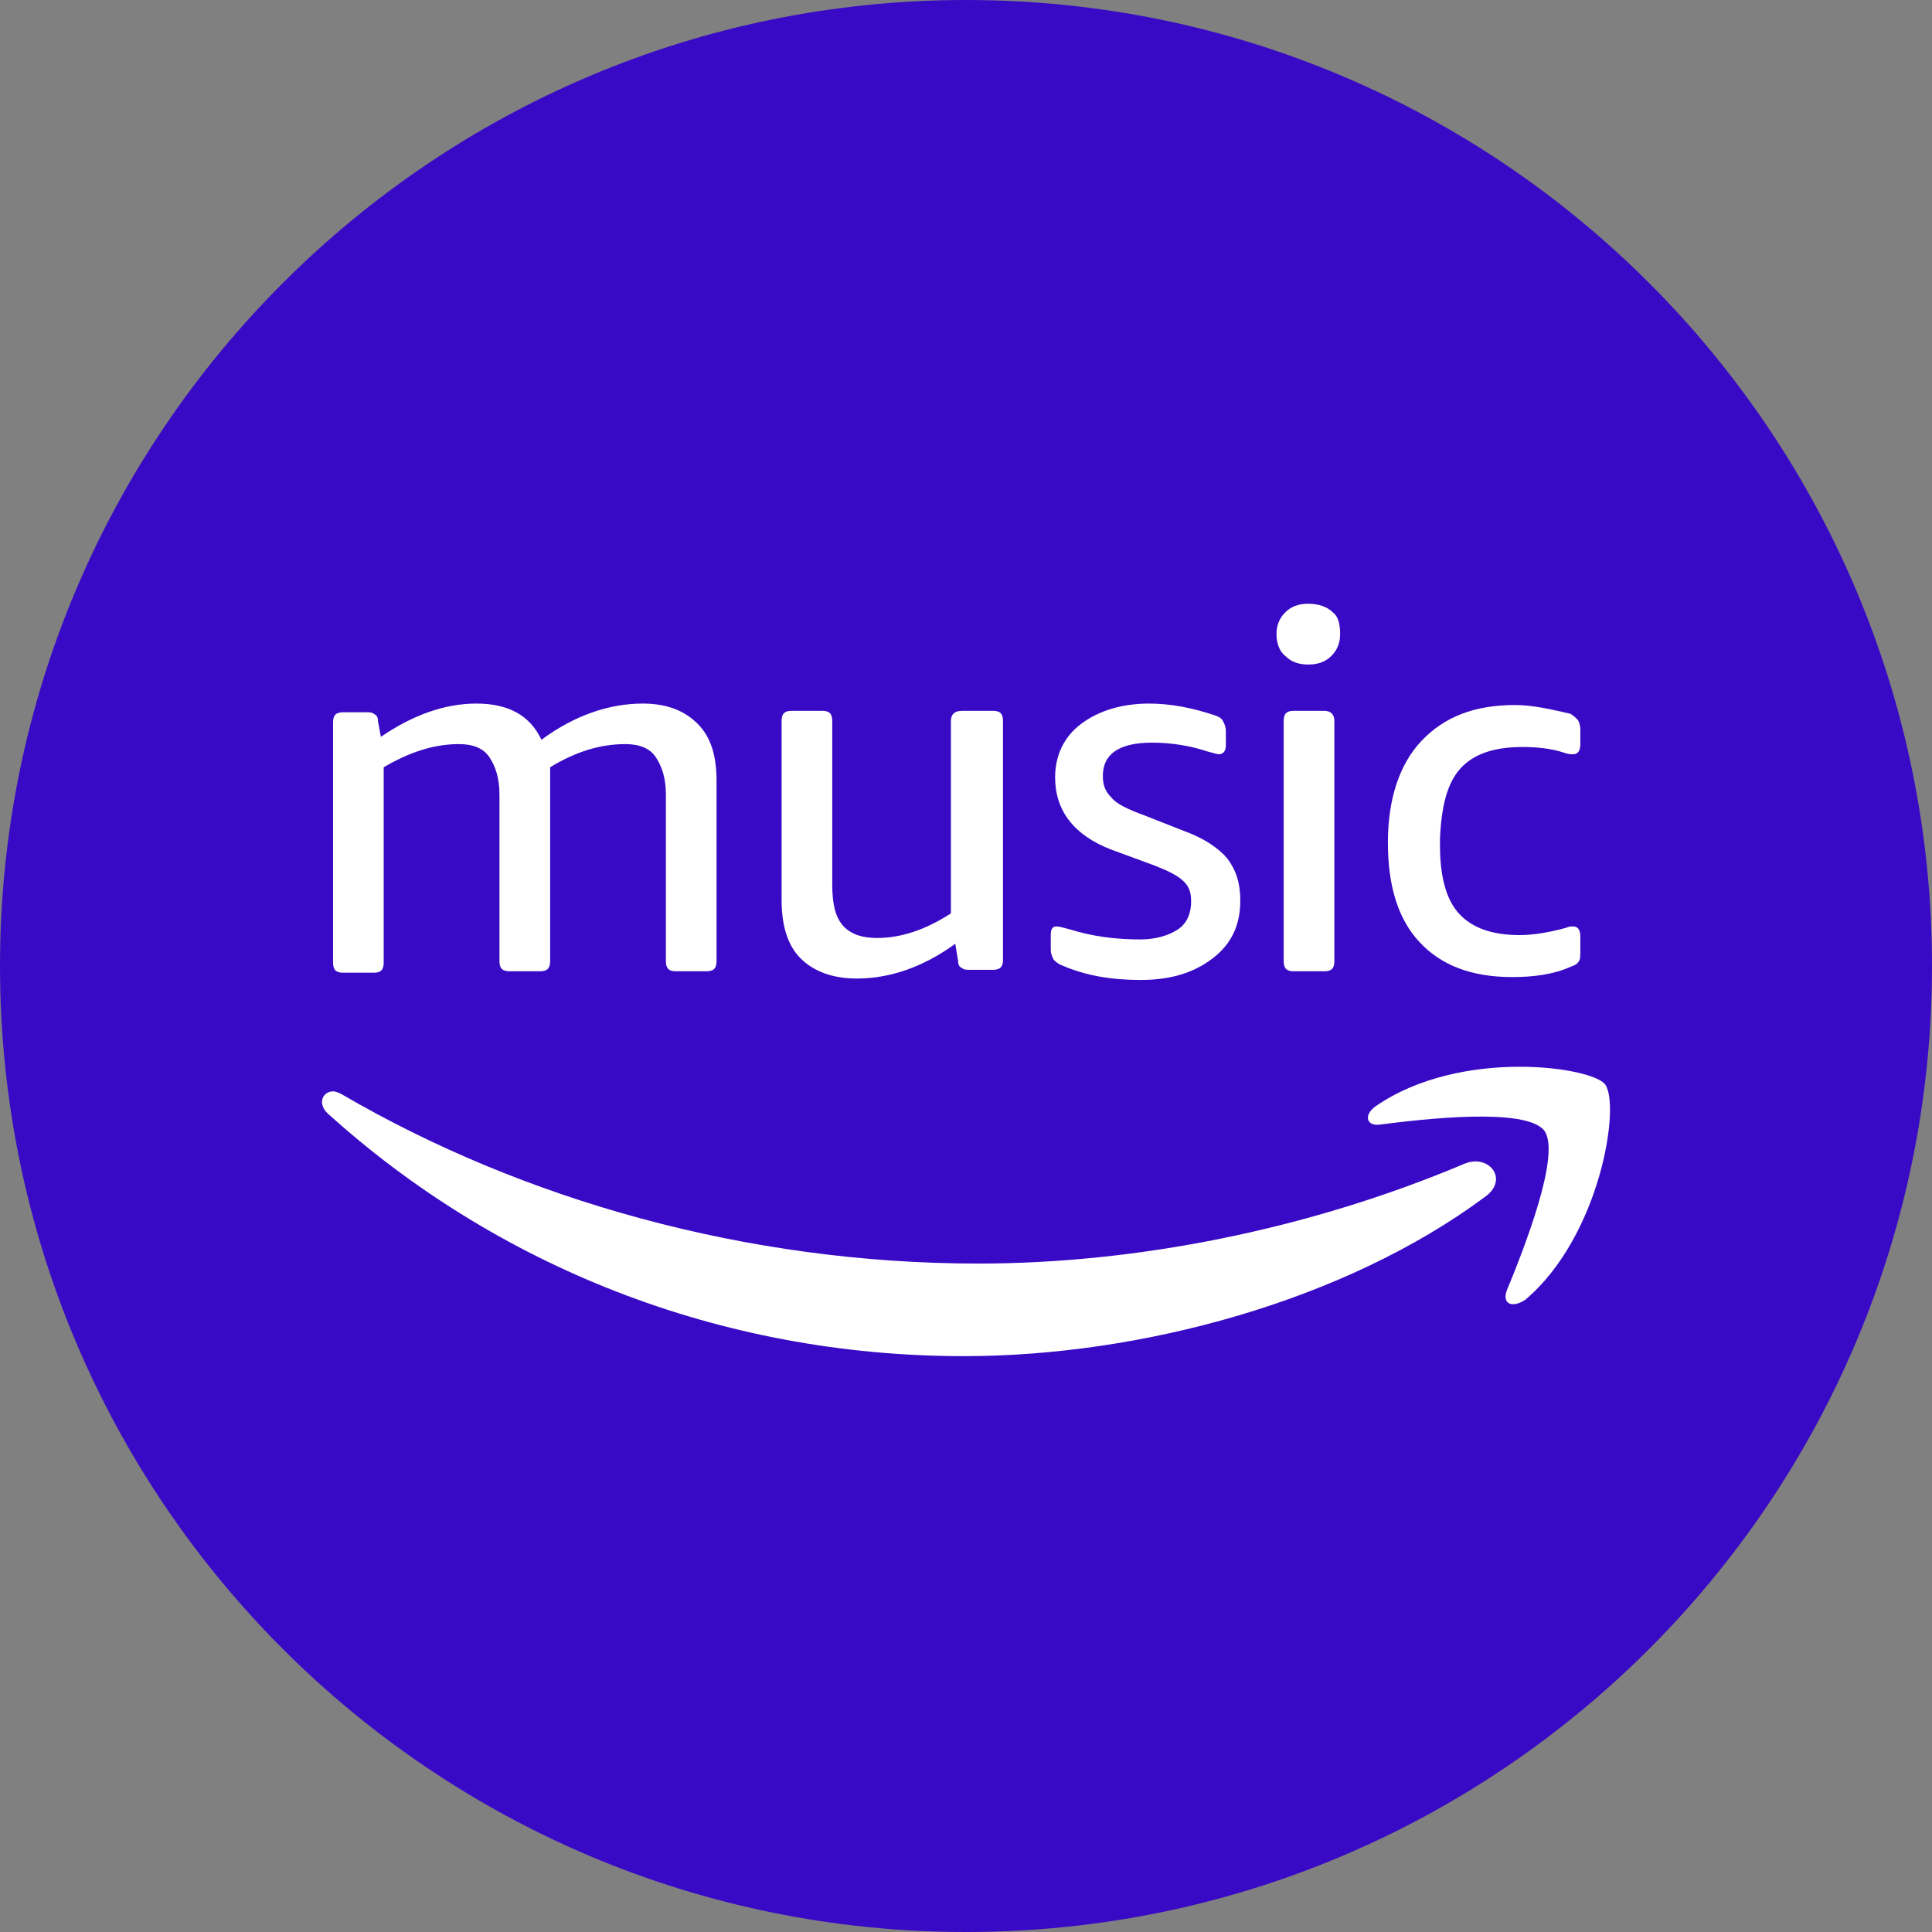
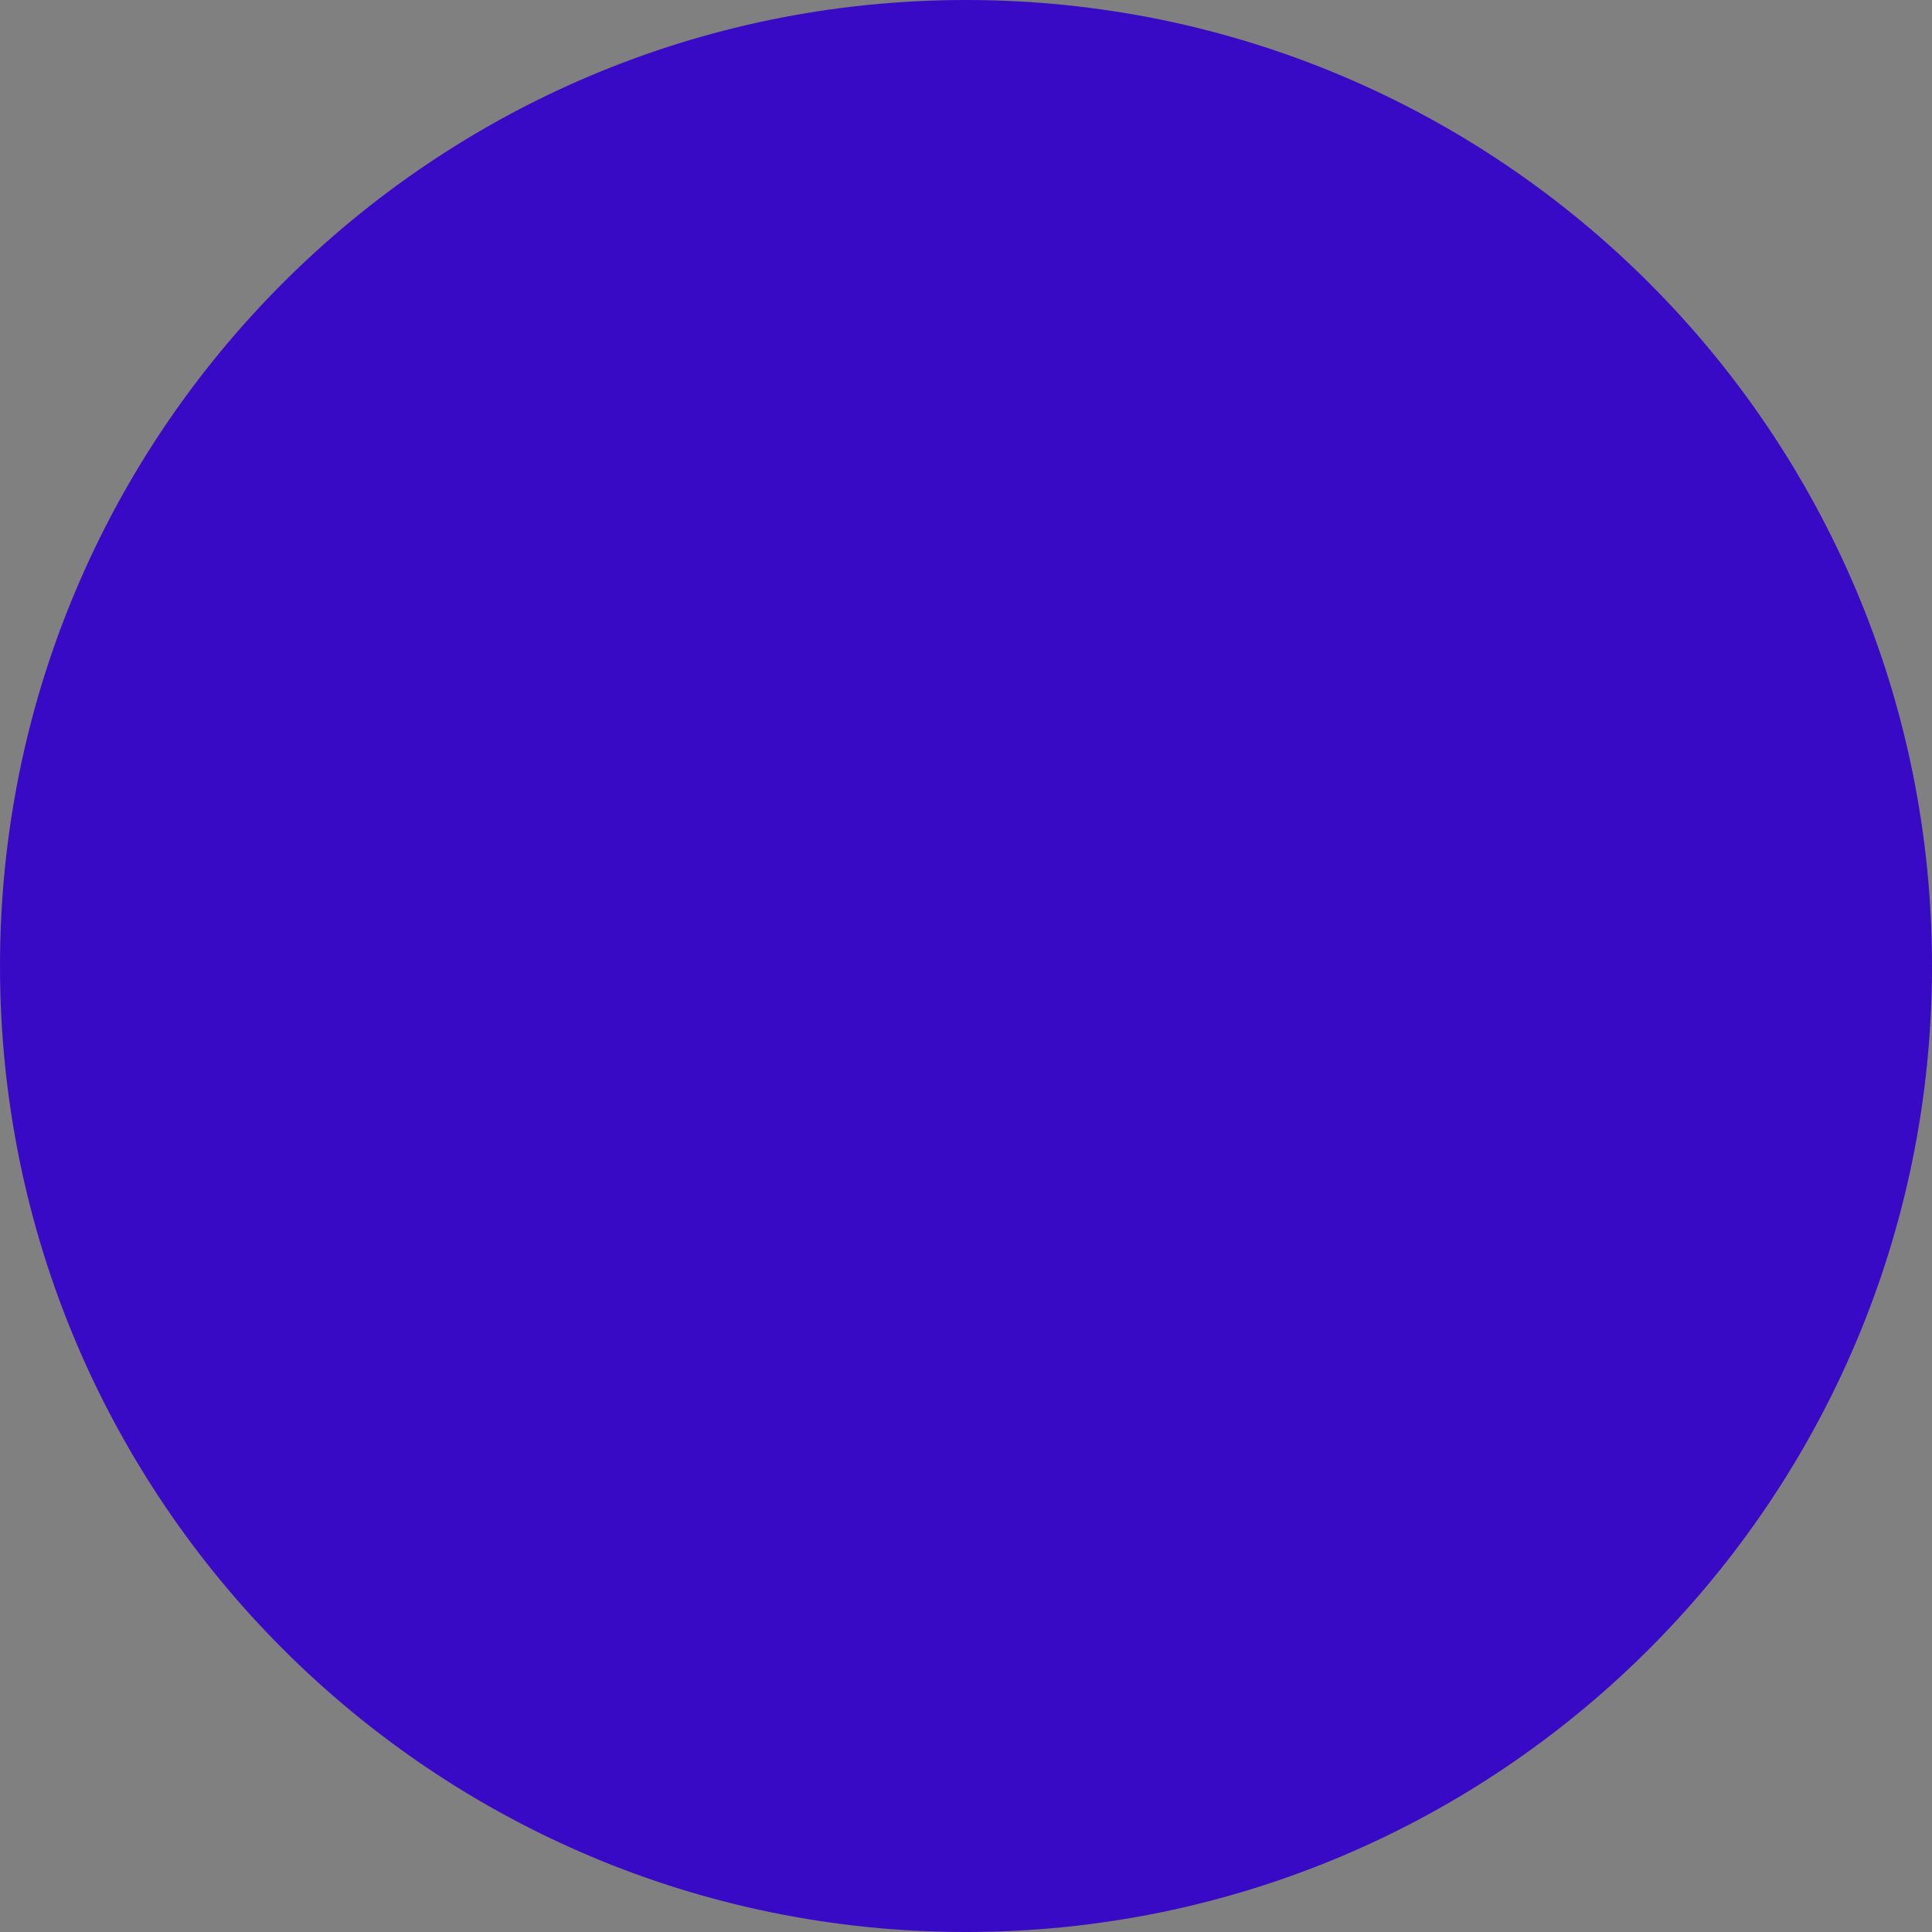
<svg xmlns="http://www.w3.org/2000/svg" width="48" height="48" viewBox="0 0 48 48" fill="none">
  <rect x="0" y="0" width="48" height="48" fill="#808080" stroke="none" />
  <path d="M0 24C0 10.745 10.745 0 24 0C37.255 0 48 10.745 48 24C48 37.255 37.255 48 24 48C10.745 48 0 37.255 0 24Z" fill="#390AC5" />
  <g clip-path="url(#clip0_2920_4710)">
-     <path d="M29.269 23.088C29.054 23.232 28.73 23.34 28.335 23.34C27.724 23.34 27.148 23.268 26.573 23.088C26.429 23.052 26.322 23.017 26.25 23.017C26.142 23.017 26.106 23.088 26.106 23.232V23.592C26.106 23.7 26.142 23.771 26.178 23.843C26.214 23.879 26.285 23.951 26.393 23.987C26.969 24.239 27.616 24.347 28.335 24.347C29.09 24.347 29.665 24.167 30.132 23.807C30.599 23.448 30.815 22.981 30.815 22.369C30.815 21.938 30.707 21.614 30.491 21.327C30.276 21.075 29.916 20.824 29.413 20.644L28.407 20.248C28.011 20.105 27.724 19.961 27.616 19.817C27.472 19.673 27.4 19.529 27.4 19.278C27.4 18.739 27.795 18.451 28.622 18.451C29.09 18.451 29.557 18.523 29.988 18.667C30.132 18.703 30.24 18.739 30.276 18.739C30.384 18.739 30.456 18.667 30.456 18.523V18.163C30.456 18.056 30.42 17.984 30.384 17.912C30.348 17.84 30.276 17.804 30.168 17.768C29.629 17.588 29.09 17.48 28.55 17.48C27.867 17.48 27.292 17.66 26.861 17.984C26.429 18.307 26.214 18.775 26.214 19.314C26.214 20.141 26.681 20.752 27.616 21.111L28.694 21.507C29.054 21.651 29.269 21.758 29.413 21.902C29.557 22.046 29.593 22.19 29.593 22.405C29.593 22.693 29.485 22.945 29.269 23.088Z" fill="white" />
-     <path d="M23.625 17.912V22.693C23.014 23.088 22.403 23.304 21.792 23.304C21.396 23.304 21.109 23.196 20.929 22.981C20.749 22.765 20.677 22.441 20.677 21.974V17.912C20.677 17.732 20.606 17.66 20.426 17.66H19.671C19.491 17.66 19.419 17.732 19.419 17.912V22.369C19.419 22.981 19.563 23.484 19.887 23.807C20.21 24.131 20.677 24.311 21.289 24.311C22.116 24.311 22.942 24.023 23.733 23.448L23.805 23.879C23.805 23.987 23.841 24.023 23.913 24.059C23.949 24.095 24.021 24.095 24.129 24.095H24.668C24.848 24.095 24.919 24.023 24.919 23.843V17.912C24.919 17.732 24.848 17.66 24.668 17.66H23.913C23.697 17.66 23.625 17.768 23.625 17.912Z" fill="white" />
    <path d="M16.795 24.131H17.55C17.73 24.131 17.802 24.059 17.802 23.879V19.386C17.802 18.775 17.658 18.307 17.334 17.984C17.011 17.66 16.579 17.48 15.968 17.48C15.142 17.48 14.279 17.768 13.452 18.379C13.164 17.768 12.625 17.48 11.834 17.48C11.043 17.48 10.252 17.768 9.462 18.307L9.39 17.912C9.39 17.804 9.354 17.768 9.282 17.732C9.246 17.696 9.174 17.696 9.102 17.696H8.527C8.347 17.696 8.275 17.768 8.275 17.948V23.915C8.275 24.095 8.347 24.167 8.527 24.167H9.282C9.462 24.167 9.533 24.095 9.533 23.915V19.062C10.145 18.703 10.756 18.487 11.403 18.487C11.762 18.487 12.014 18.595 12.158 18.811C12.302 19.026 12.409 19.314 12.409 19.745V23.879C12.409 24.059 12.481 24.131 12.661 24.131H13.416C13.596 24.131 13.668 24.059 13.668 23.879V19.242C13.668 19.17 13.668 19.098 13.668 19.062C14.315 18.667 14.926 18.487 15.537 18.487C15.896 18.487 16.148 18.595 16.292 18.811C16.436 19.026 16.544 19.314 16.544 19.745V23.879C16.544 24.059 16.615 24.131 16.795 24.131Z" fill="white" />
    <path d="M36.387 28.912C32.469 30.566 28.191 31.393 24.308 31.393C18.557 31.393 12.985 29.811 8.491 27.187C8.419 27.151 8.347 27.115 8.275 27.115C8.024 27.115 7.88 27.402 8.131 27.654C12.302 31.428 17.838 33.693 23.949 33.693C28.335 33.693 33.403 32.327 36.89 29.739C37.502 29.308 36.998 28.66 36.387 28.912Z" fill="white" />
    <path d="M36.279 19.098C36.603 18.739 37.106 18.559 37.825 18.559C38.184 18.559 38.544 18.595 38.867 18.703C38.975 18.739 39.011 18.739 39.083 18.739C39.191 18.739 39.263 18.667 39.263 18.487V18.128C39.263 18.02 39.227 17.912 39.191 17.876C39.155 17.84 39.083 17.768 39.011 17.732C38.544 17.624 38.077 17.516 37.645 17.516C36.639 17.516 35.884 17.804 35.309 18.415C34.769 18.99 34.482 19.853 34.482 20.931C34.482 22.01 34.733 22.837 35.273 23.412C35.812 23.987 36.567 24.275 37.573 24.275C38.113 24.275 38.616 24.203 39.011 24.023C39.119 23.987 39.191 23.951 39.227 23.879C39.263 23.843 39.263 23.735 39.263 23.628V23.268C39.263 23.088 39.191 23.017 39.083 23.017C39.047 23.017 38.975 23.017 38.904 23.052C38.508 23.16 38.113 23.232 37.753 23.232C37.07 23.232 36.567 23.052 36.243 22.693C35.92 22.334 35.776 21.758 35.776 21.003V20.824C35.812 20.033 35.956 19.458 36.279 19.098Z" fill="white" />
-     <path d="M37.897 32.291C39.766 30.709 40.27 27.438 39.874 26.935C39.694 26.719 38.832 26.503 37.753 26.503C36.603 26.503 35.237 26.755 34.194 27.474C33.871 27.69 33.943 27.977 34.266 27.942C35.38 27.798 37.897 27.51 38.364 28.085C38.796 28.66 37.861 31.033 37.43 32.076C37.322 32.399 37.573 32.507 37.897 32.291Z" fill="white" />
    <path d="M32.9 17.66H32.145C31.965 17.66 31.893 17.732 31.893 17.912V23.879C31.893 24.059 31.965 24.131 32.145 24.131H32.9C33.08 24.131 33.152 24.059 33.152 23.879V17.912C33.152 17.768 33.08 17.66 32.9 17.66Z" fill="white" />
    <path d="M33.116 15.216C32.972 15.072 32.756 15 32.505 15C32.253 15 32.073 15.072 31.93 15.216C31.786 15.36 31.714 15.539 31.714 15.755C31.714 15.971 31.786 16.186 31.93 16.294C32.073 16.438 32.253 16.51 32.505 16.51C32.756 16.51 32.936 16.438 33.08 16.294C33.224 16.15 33.295 15.971 33.295 15.755C33.295 15.539 33.26 15.323 33.116 15.216Z" fill="white" />
  </g>
  <defs>
    <clipPath id="clip0_2920_4710">
-       <rect width="32" height="18.693" fill="white" transform="translate(8 15)" />
-     </clipPath>
+       </clipPath>
  </defs>
</svg>